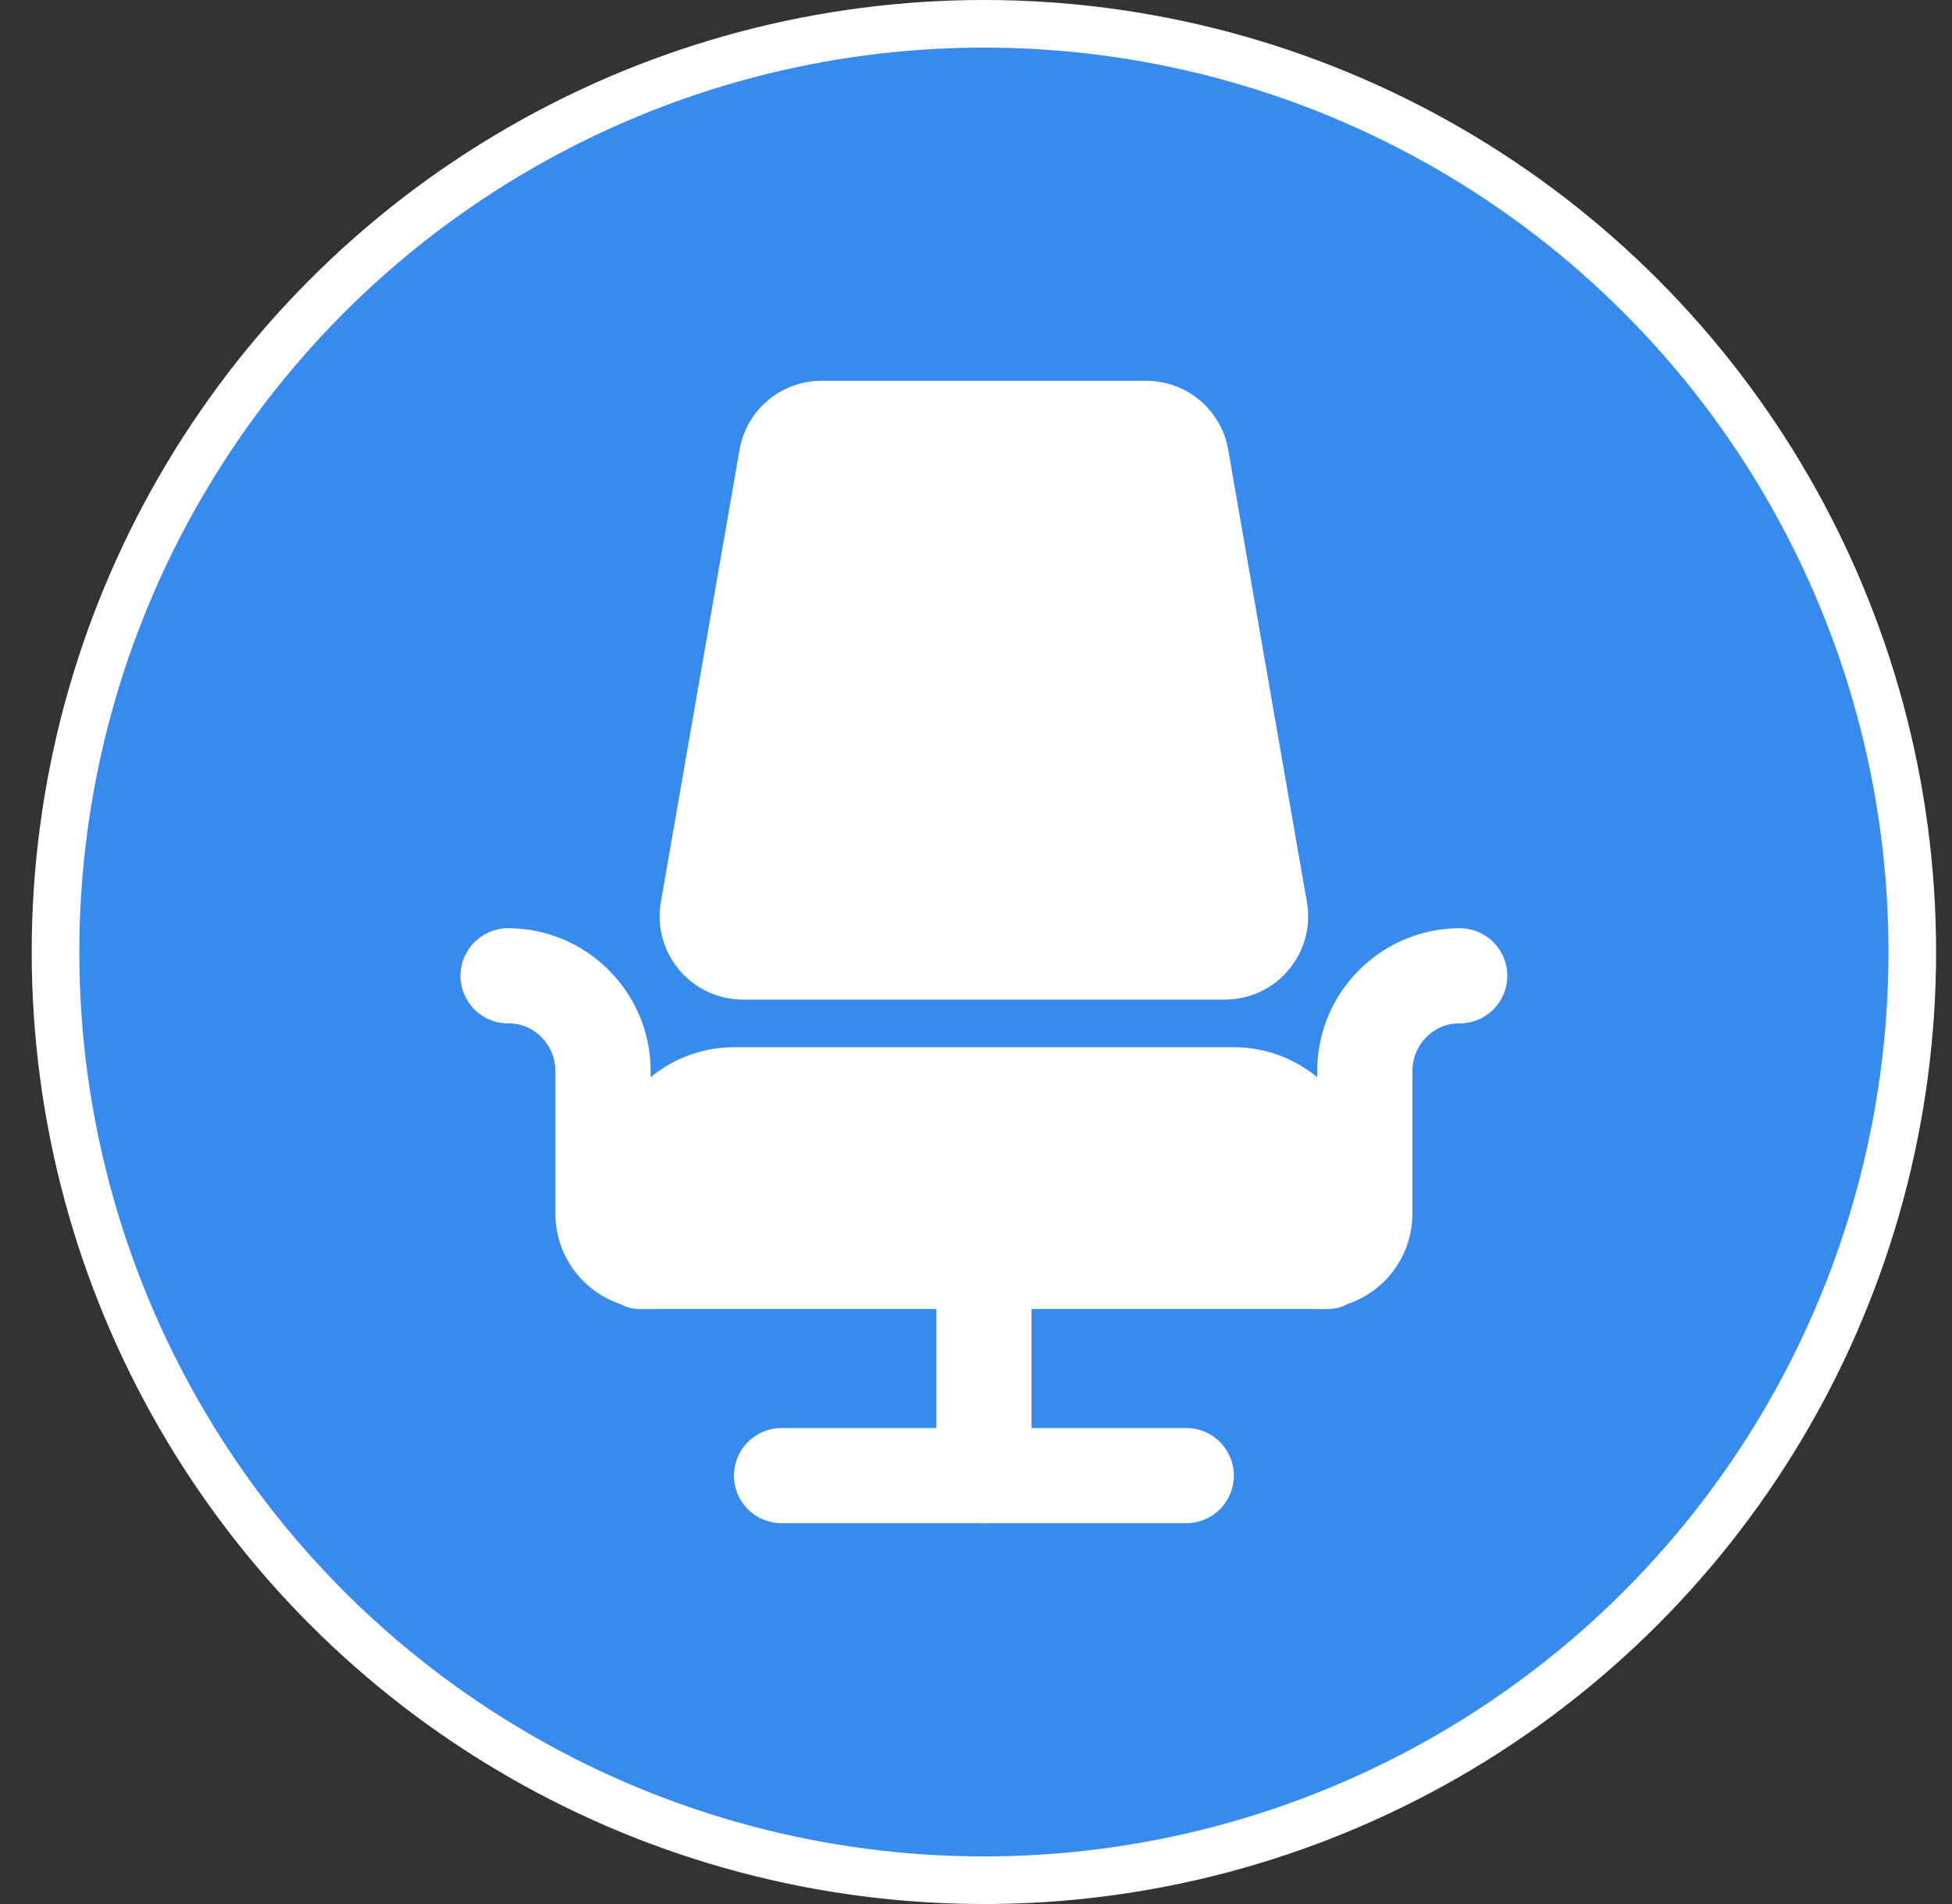
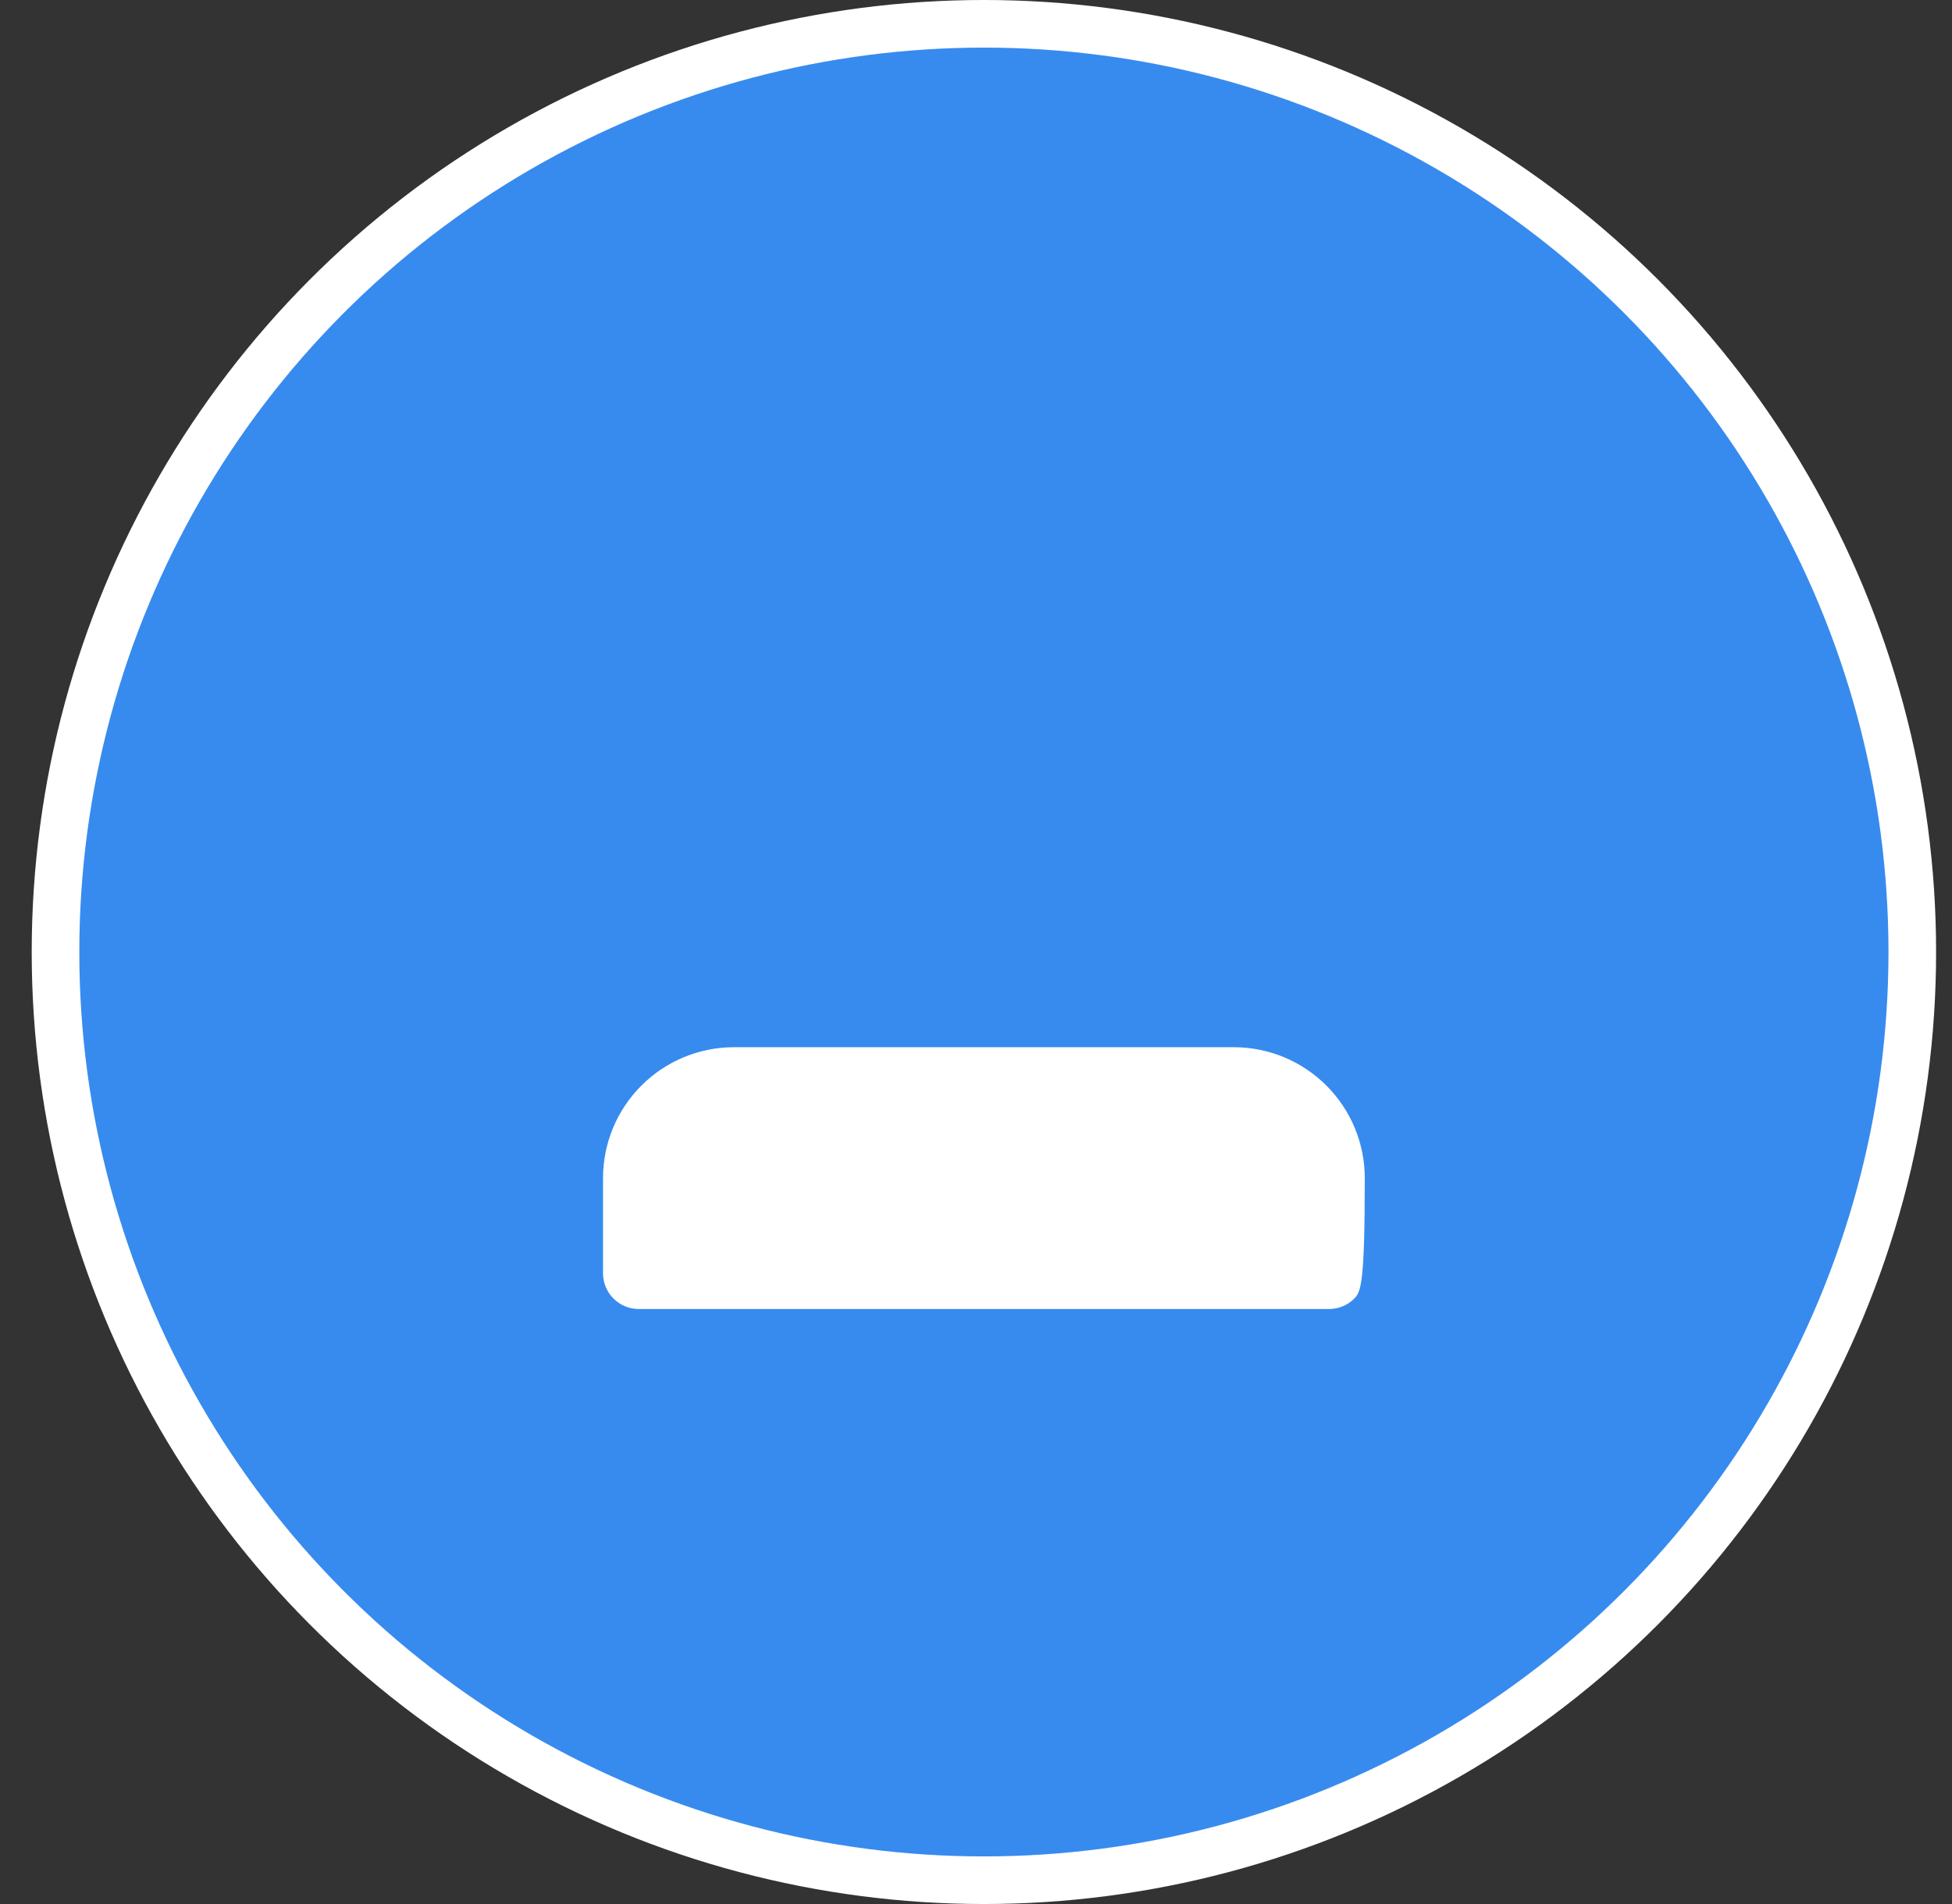
<svg xmlns="http://www.w3.org/2000/svg" width="41" height="40" viewBox="0 0 41 40" fill="none">
  <rect x="0" y="0" width="41" height="40" fill="#333333" stroke="none" />
  <circle cx="20.666" cy="20" r="19.5" fill="#378BEE" stroke="white" />
-   <path d="M27.666 27.5V22.5C27.666 20.846 29.012 19.5 30.666 19.5C30.931 19.502 31.185 19.608 31.371 19.797C31.558 19.986 31.662 20.241 31.66 20.506C31.658 20.771 31.551 21.025 31.363 21.211C31.174 21.398 30.919 21.502 30.654 21.5C30.106 21.493 29.666 21.952 29.666 22.5V25.5C29.666 26.03 29.455 26.539 29.08 26.914C28.705 27.289 28.196 27.5 27.666 27.5ZM13.666 27.5V22.5C13.666 20.846 12.32 19.5 10.666 19.5C10.401 19.502 10.147 19.608 9.961 19.797C9.774 19.986 9.67 20.241 9.672 20.506C9.673 20.771 9.78 21.025 9.969 21.211C10.158 21.398 10.413 21.502 10.678 21.5C11.226 21.493 11.666 21.952 11.666 22.5V25.5C11.666 26.03 11.877 26.539 12.252 26.914C12.627 27.289 13.136 27.5 13.666 27.5ZM24.916 32H16.416C16.151 32 15.896 31.895 15.709 31.707C15.521 31.52 15.416 31.265 15.416 31C15.416 30.735 15.521 30.48 15.709 30.293C15.896 30.105 16.151 30 16.416 30H24.916C25.181 30 25.436 30.105 25.623 30.293C25.811 30.48 25.916 30.735 25.916 31C25.916 31.265 25.811 31.52 25.623 31.707C25.436 31.895 25.181 32 24.916 32Z" fill="white" />
-   <path d="M20.666 32C20.401 32 20.146 31.895 19.959 31.707C19.771 31.52 19.666 31.265 19.666 31V26.75C19.666 26.485 19.771 26.23 19.959 26.043C20.146 25.855 20.401 25.75 20.666 25.75C20.931 25.75 21.185 25.855 21.373 26.043C21.561 26.23 21.666 26.485 21.666 26.75V31C21.666 31.265 21.561 31.52 21.373 31.707C21.185 31.895 20.931 32 20.666 32ZM25.727 21H15.605C15.35 21 15.097 20.944 14.866 20.837C14.635 20.729 14.43 20.572 14.266 20.376C14.101 20.181 13.981 19.952 13.915 19.706C13.848 19.459 13.837 19.201 13.881 18.95L15.533 9.45C15.679 8.61 16.404 8 17.257 8H24.074C24.928 8 25.653 8.61 25.798 9.451L27.45 18.951C27.539 19.461 27.399 19.981 27.065 20.377C26.733 20.772 26.245 21 25.727 21Z" fill="white" />
-   <path d="M27.916 27.5H13.416C13.217 27.5 13.026 27.421 12.886 27.28C12.745 27.14 12.666 26.949 12.666 26.75V24.75C12.666 24.021 12.956 23.322 13.472 22.806C13.988 22.29 14.687 22 15.416 22H25.916C26.645 22 27.344 22.29 27.86 22.806C28.376 23.322 28.666 24.021 28.666 24.75V26.75C28.666 26.949 28.587 27.14 28.446 27.28C28.306 27.421 28.115 27.5 27.916 27.5Z" fill="white" />
+   <path d="M27.916 27.5H13.416C13.217 27.5 13.026 27.421 12.886 27.28C12.745 27.14 12.666 26.949 12.666 26.75V24.75C12.666 24.021 12.956 23.322 13.472 22.806C13.988 22.29 14.687 22 15.416 22H25.916C26.645 22 27.344 22.29 27.86 22.806C28.376 23.322 28.666 24.021 28.666 24.75C28.666 26.949 28.587 27.14 28.446 27.28C28.306 27.421 28.115 27.5 27.916 27.5Z" fill="white" />
</svg>